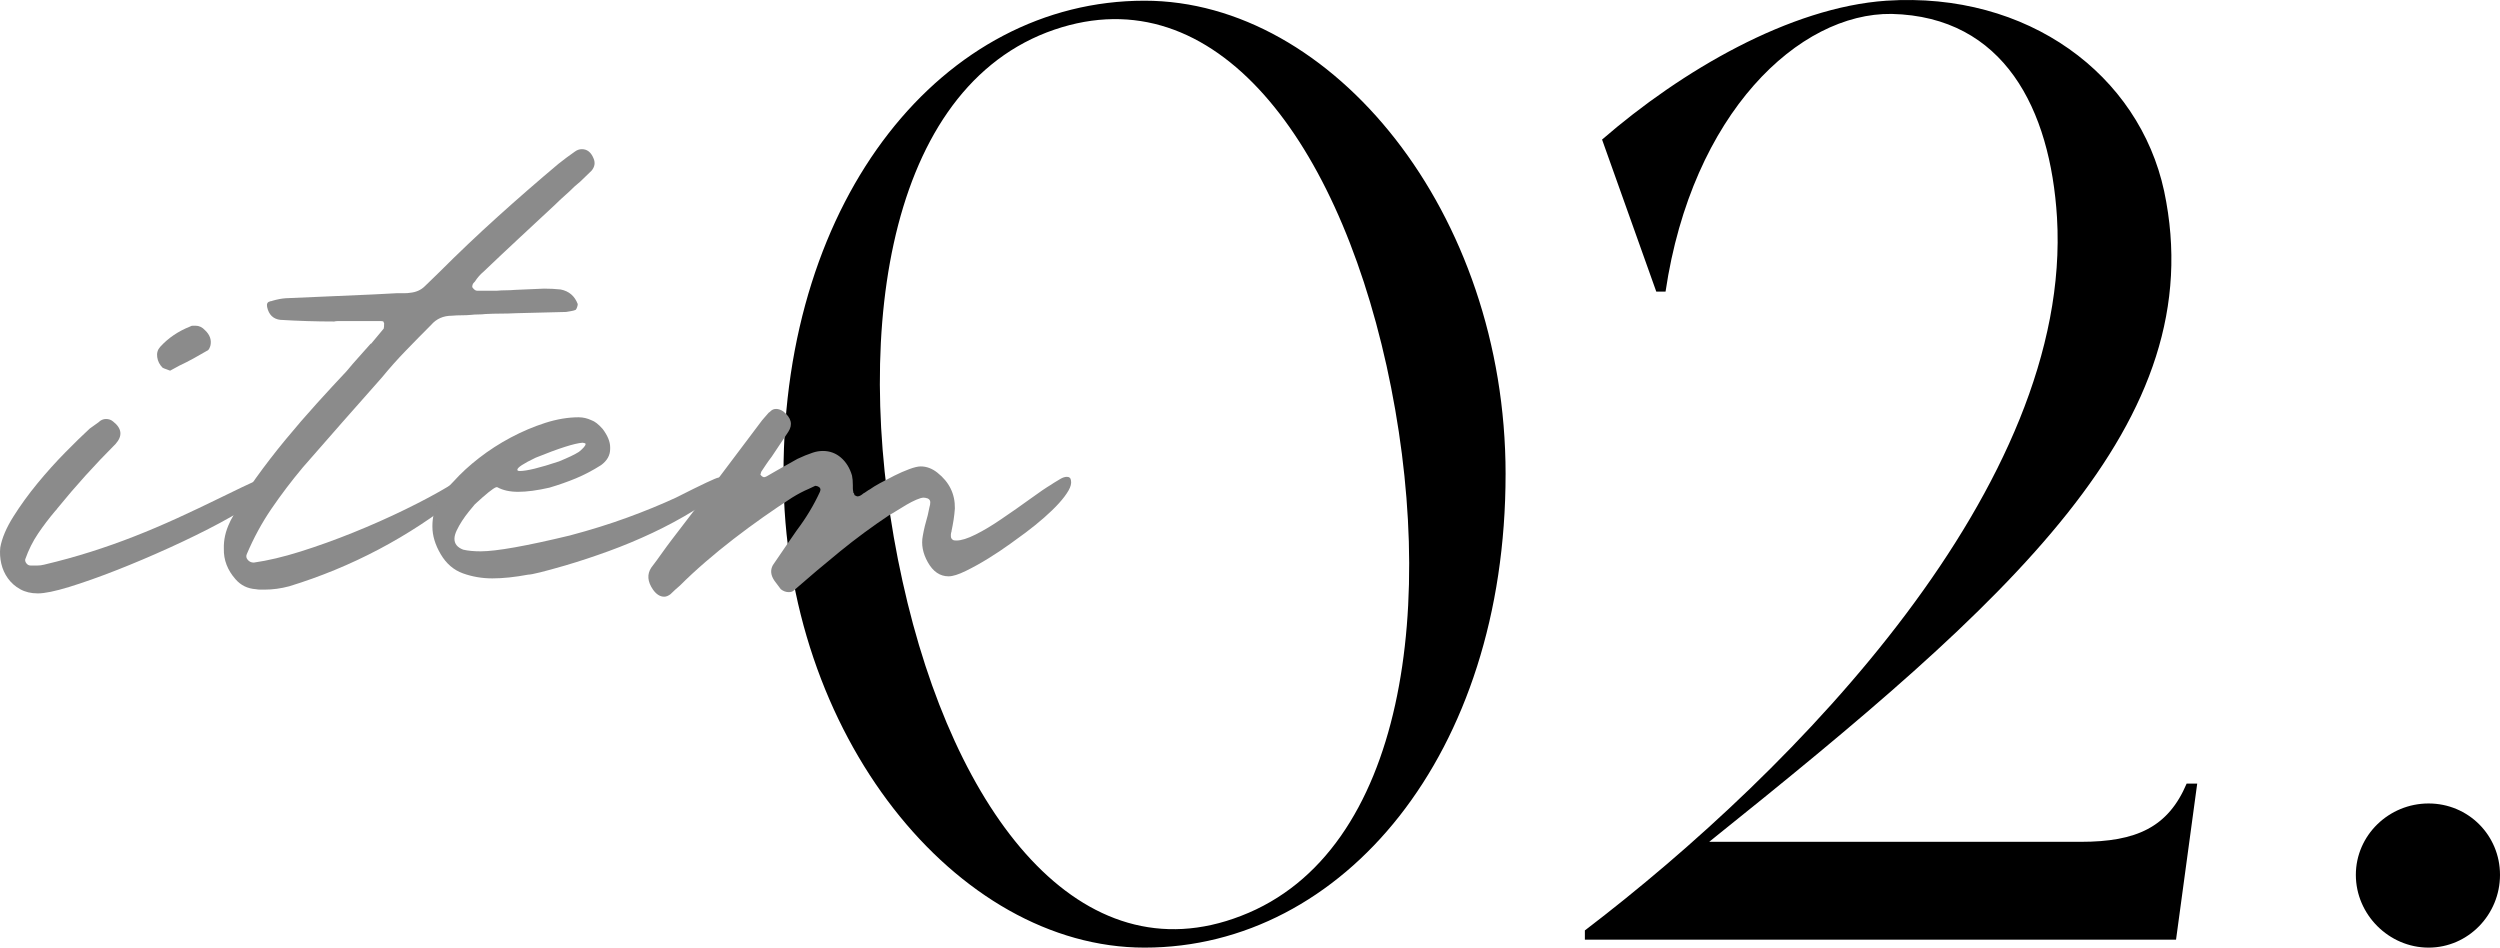
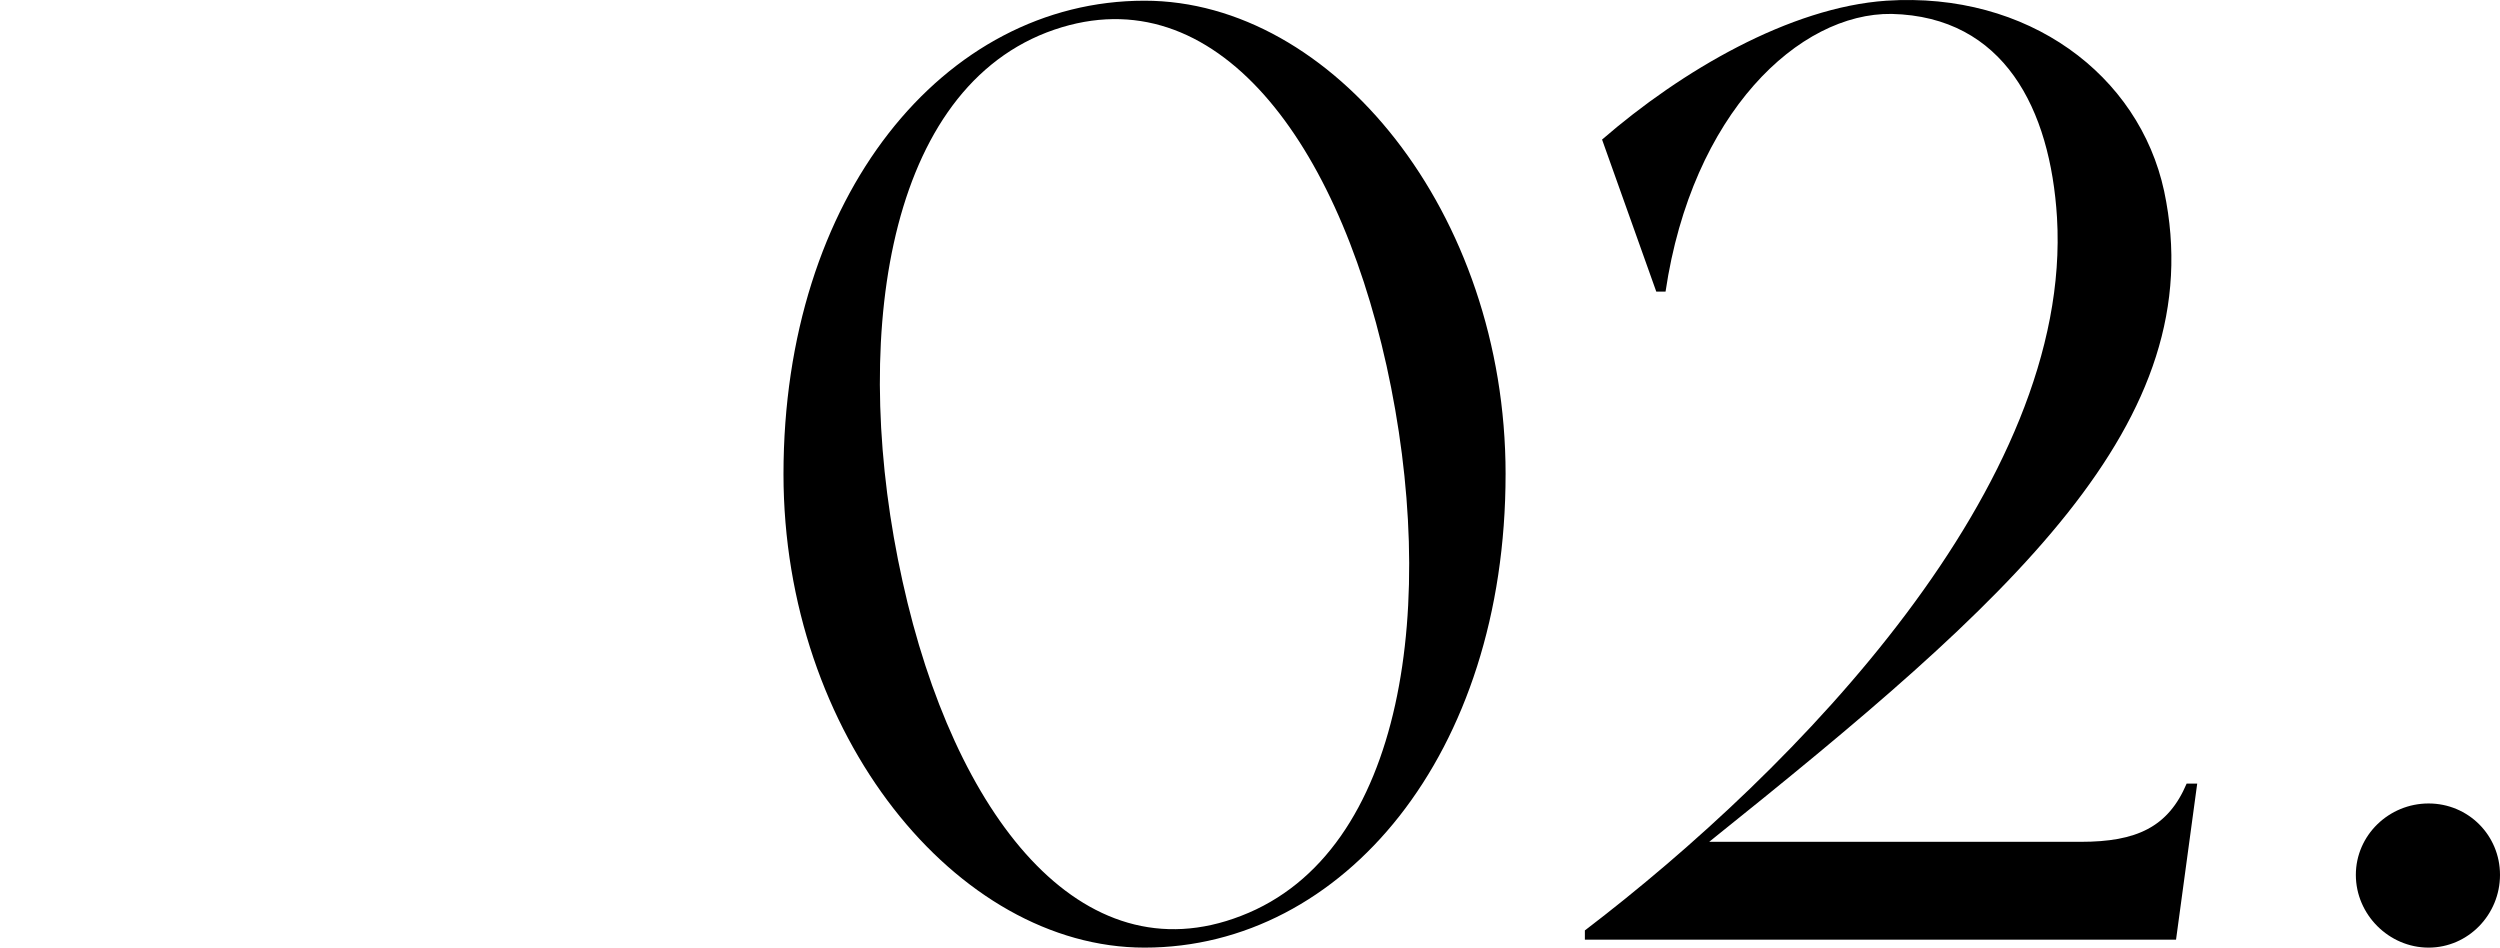
<svg xmlns="http://www.w3.org/2000/svg" id="_イヤー_2" viewBox="0 0 238.112 90.255">
  <defs>
    <style>.cls-1{fill:#8b8b8b;}</style>
  </defs>
  <g id="design">
    <g>
      <g>
        <path d="M143.399,45.161c0,26.704-15.493,45.095-34.388,45.095-17.887,0-34.388-20.28-34.388-45.095C74.624,18.709,89.866,.067,109.012,.067c17.887,0,34.388,20.154,34.388,45.094Zm-11.337-10.328C127.15,12.663,115.183-2.83,99.69,3.09c-15.619,6.046-18.642,30.104-13.729,52.273,4.912,22.295,17.005,37.789,32.246,31.869,15.745-6.047,18.769-30.105,13.855-52.4Z" />
        <path d="M209.272,74.636l-2.016,14.863h-56.305v-.882c20.153-15.367,46.479-42.449,44.968-67.893-.63-10.329-5.038-19.146-15.745-19.398-8.817-.126-19.02,9.447-21.539,26.451h-.882l-5.164-14.484C160.147,6.743,170.475,.697,179.671,.067c13.479-.882,24.059,7.054,26.452,18.139,4.661,22.043-14.737,39.048-43.331,61.973h35.396c5.29,0,8.313-1.385,10.077-5.542h1.008Z" />
        <path d="M238.112,83.328c0,3.778-3.022,6.928-6.802,6.928-3.778,0-6.928-3.149-6.928-6.928,0-3.779,3.149-6.802,6.928-6.802,3.779,0,6.802,3.022,6.802,6.802Z" />
      </g>
      <g>
-         <path class="cls-1" d="M3.593,56.518c-.634,0-1.189-.133-1.665-.396s-.865-.607-1.17-1.03c-.304-.423-.516-.893-.635-1.407-.118-.516-.151-1.025-.099-1.527,.158-.898,.575-1.883,1.249-2.954s1.441-2.128,2.3-3.173c.858-1.043,1.745-2.027,2.656-2.953,.912-.926,1.686-1.679,2.32-2.261l.832-.595c.212-.211,.449-.316,.714-.316s.489,.078,.675,.237c.846,.661,.925,1.374,.237,2.142-1.956,1.956-3.807,4.004-5.551,6.146-.027,.054-.093,.133-.198,.238-.582,.688-1.124,1.401-1.626,2.142s-.912,1.56-1.229,2.458c-.025,.132,.014,.265,.119,.396,.105,.133,.238,.198,.396,.198h.635c.211,0,.422-.025,.634-.079,1.56-.37,3.047-.78,4.461-1.229s2.796-.938,4.144-1.467c1.349-.529,2.703-1.104,4.064-1.725s2.77-1.289,4.224-2.003c.687-.343,1.328-.654,1.923-.933,.595-.277,1.116-.521,1.566-.732,.132-.053,.297-.1,.496-.139,.198-.04,.376-.061,.535-.061,.343,0,.516,.119,.516,.357-.054,.449-.562,1.025-1.527,1.725-.965,.701-2.175,1.441-3.628,2.221-1.454,.78-3.054,1.566-4.798,2.359-1.745,.793-3.443,1.514-5.096,2.161s-3.146,1.176-4.48,1.586c-1.335,.409-2.333,.614-2.994,.614Zm12.609-21.214c-.053-.026-.105-.046-.158-.06-.053-.013-.105-.033-.158-.059-.159-.053-.291-.105-.396-.159-.292-.29-.463-.628-.516-1.011-.054-.383,.039-.707,.277-.973,.767-.846,1.718-1.492,2.855-1.942,.079-.053,.164-.079,.257-.079h.258c.344,0,.647,.146,.912,.436,.449,.424,.621,.899,.516,1.428-.026,.106-.066,.213-.119,.317-.053,.106-.118,.173-.198,.198-.449,.265-.892,.516-1.328,.754s-.879,.463-1.328,.674c-.133,.079-.277,.158-.437,.238-.158,.078-.304,.158-.437,.237Z" />
-         <path class="cls-1" d="M26.711,30.467c-.688-.08-1.11-.489-1.27-1.23-.053-.29,.026-.461,.238-.515,.053-.026,.099-.04,.139-.04s.086-.013,.139-.039c.449-.133,.872-.211,1.269-.238,1.375-.053,2.75-.112,4.124-.178,1.375-.066,2.749-.126,4.124-.18,.37-.025,.754-.045,1.15-.059s.779-.033,1.149-.061h.714c.238,0,.423-.012,.556-.039,.581-.053,1.057-.264,1.427-.635,.212-.211,.437-.429,.675-.654,.237-.224,.462-.441,.674-.654,1.824-1.824,3.681-3.588,5.571-5.293,1.89-1.705,3.826-3.391,5.809-5.056,.265-.212,.522-.409,.773-.595s.509-.37,.773-.556c.211-.158,.437-.237,.674-.237,.502,0,.873,.291,1.11,.872,.185,.423,.119,.819-.198,1.189-.186,.185-.363,.356-.535,.516s-.351,.331-.535,.516c-.106,.079-.198,.158-.277,.237-.08,.08-.173,.159-.278,.238-.291,.291-.595,.575-.911,.853-.317,.277-.622,.562-.912,.853-1.138,1.058-2.274,2.115-3.41,3.172-1.138,1.059-2.274,2.129-3.41,3.213-.317,.264-.595,.581-.833,.951-.106,.105-.172,.186-.198,.238-.054,.132-.066,.237-.04,.316,.159,.213,.304,.317,.437,.317h1.903c.29-.026,.575-.04,.853-.04s.562-.013,.853-.039c.449-.025,.912-.046,1.388-.06,.476-.013,.938-.032,1.388-.06,.291,0,.562,.007,.813,.02,.251,.014,.508,.033,.773,.061,.793,.158,1.334,.621,1.625,1.387,0,.08-.02,.179-.06,.298-.039,.119-.086,.205-.139,.258-.133,.054-.277,.093-.437,.118-.158,.027-.316,.055-.476,.08l-4.758,.119c-.503,.026-.991,.039-1.468,.039-.476,0-.965,.014-1.467,.04-.212,.026-.437,.04-.674,.04-.238,0-.463,.014-.674,.039-.292,.027-.596,.04-.912,.04-.317,0-.622,.013-.912,.04-.82,0-1.481,.291-1.982,.871-.794,.794-1.594,1.606-2.399,2.439-.807,.832-1.566,1.686-2.28,2.558-1.269,1.427-2.524,2.849-3.767,4.263-1.243,1.414-2.498,2.849-3.768,4.303-1.084,1.295-2.081,2.61-2.993,3.945-.912,1.334-1.699,2.782-2.359,4.342-.08,.186-.046,.363,.099,.535,.146,.172,.337,.258,.575,.258,1.321-.186,2.802-.535,4.441-1.051,1.639-.516,3.311-1.117,5.016-1.805s3.357-1.42,4.957-2.201c1.599-.779,2.993-1.525,4.184-2.24,.369-.211,.706-.362,1.011-.455,.304-.093,.562-.139,.773-.139,.132,0,.224,.026,.277,.078,.105,.106,.139,.226,.099,.357-.039,.133-.118,.265-.237,.396-.119,.133-.245,.258-.377,.377-.133,.119-.251,.205-.356,.258-.027,.026-.047,.039-.06,.039-.014,0-.034,.014-.06,.04-4.917,3.913-10.35,6.78-16.298,8.604-.793,.211-1.573,.317-2.339,.317h-.417c-.146,0-.284-.014-.416-.04-.793-.053-1.44-.37-1.943-.951-.766-.873-1.136-1.837-1.11-2.895-.025-.846,.159-1.679,.556-2.498,.054-.133,.119-.264,.198-.396s.146-.264,.198-.396c.529-1.084,1.229-2.234,2.102-3.45s1.804-2.425,2.796-3.628c.991-1.203,1.995-2.365,3.014-3.49,1.017-1.123,1.963-2.146,2.835-3.072,.37-.449,.746-.886,1.13-1.309,.383-.423,.76-.846,1.13-1.27,.026-.025,.053-.039,.079-.039l1.19-1.428c.025-.079,.039-.251,.039-.516-.026-.025-.039-.053-.039-.079,0-.053-.027-.085-.08-.099s-.105-.021-.158-.021h-4.163c-.106,0-.213,.014-.317,.04-.847,0-1.699-.014-2.558-.04-.859-.026-1.712-.065-2.558-.118Z" />
-         <path class="cls-1" d="M55.141,39.746c.396,0,.793,.093,1.189,.277,.317,.106,.674,.384,1.07,.833,.477,.635,.714,1.216,.714,1.744v.159c0,.608-.291,1.124-.872,1.546-.793,.503-1.586,.919-2.379,1.25-.793,.33-1.64,.627-2.538,.892-1.163,.265-2.155,.396-2.974,.396-.793,0-1.454-.146-1.982-.437h-.119c-.291,.106-.966,.648-2.022,1.626-.159,.186-.351,.417-.575,.694s-.436,.568-.635,.872c-.198,.304-.37,.608-.515,.912-.146,.304-.219,.575-.219,.813,0,.475,.278,.818,.833,1.03,.449,.106,1.004,.159,1.665,.159,1.48,0,4.309-.502,8.486-1.508,1.982-.527,3.807-1.096,5.472-1.705,1.666-.607,3.212-1.242,4.64-1.902,2.511-1.27,3.859-1.904,4.044-1.904,.08-.025,.225-.039,.437-.039,.344,0,.568,.119,.674,.357,.026,.078,.04,.145,.04,.197v.04c-1.031,.926-2.181,1.778-3.45,2.558-1.269,.779-2.591,1.494-3.965,2.141-1.375,.648-2.77,1.23-4.184,1.745-1.414,.516-2.795,.972-4.144,1.368-2.01,.582-3.186,.873-3.529,.873-1.269,.237-2.405,.356-3.41,.356-.979,0-1.91-.159-2.795-.476-.887-.318-1.593-.926-2.122-1.824-.528-.898-.793-1.771-.793-2.617v-.08c0-1.532,.675-2.947,2.022-4.242,.688-.767,1.5-1.514,2.438-2.24s1.943-1.375,3.014-1.943c1.071-.568,2.161-1.031,3.271-1.388s2.181-.535,3.212-.535Zm-5.869,4.996c0,.079,.08,.119,.238,.119,.66,0,1.903-.304,3.728-.912,.449-.185,.826-.351,1.13-.495,.304-.146,.562-.284,.773-.417,.423-.343,.635-.595,.635-.753,0-.053-.094-.093-.278-.119-.767,.053-2.26,.529-4.48,1.428-1.163,.555-1.745,.938-1.745,1.149Z" />
-         <path class="cls-1" d="M81.272,46.843v.079c.053,.027,.093,.105,.119,.238,.132,.079,.225,.119,.277,.119,.105,0,.212-.033,.317-.1,.105-.065,.185-.125,.238-.178,.105-.053,.211-.119,.317-.199,.105-.079,.211-.145,.316-.197,.212-.159,.536-.357,.972-.596,.437-.238,.893-.476,1.368-.713,.476-.238,.945-.443,1.408-.615,.462-.172,.825-.258,1.09-.258,.556,0,1.084,.198,1.586,.595,1.137,.899,1.691,2.036,1.666,3.41-.027,.37-.066,.728-.119,1.071-.054,.344-.119,.7-.198,1.07,0,.079-.014,.133-.04,.158-.026,.133-.033,.265-.02,.396,.013,.133,.086,.238,.218,.317,.053,.026,.159,.04,.317,.04,.449,0,1.058-.191,1.824-.575,.767-.383,1.572-.866,2.419-1.447,.978-.661,1.903-1.309,2.775-1.942,.872-.635,1.533-1.084,1.982-1.349,.053-.026,.093-.053,.119-.079s.065-.053,.119-.08c.211-.132,.43-.264,.654-.396,.225-.132,.43-.197,.614-.197,.238,0,.37,.118,.396,.355,.053,.266-.026,.582-.237,.952-.212,.37-.516,.773-.912,1.21-.396,.436-.866,.893-1.408,1.367-.542,.477-1.13,.952-1.765,1.428-.316,.238-.807,.596-1.467,1.07-.661,.477-1.354,.939-2.082,1.389-.727,.449-1.44,.846-2.141,1.189-.701,.344-1.249,.516-1.646,.516-.82,0-1.481-.449-1.983-1.349-.476-.846-.634-1.679-.476-2.498,.105-.608,.265-1.269,.476-1.982,.026-.132,.053-.258,.08-.377,.025-.118,.053-.244,.079-.376,.053-.159,.079-.318,.079-.477s-.079-.277-.238-.357c-.158-.052-.291-.078-.396-.078-.158,0-.39,.066-.693,.197-.305,.133-.615,.291-.932,.477-.317,.186-.622,.37-.912,.555-.291,.186-.516,.317-.674,.396-1.666,1.11-3.246,2.273-4.739,3.49-1.493,1.216-2.98,2.471-4.461,3.767-.105,.079-.251,.118-.436,.118-.265,0-.516-.092-.754-.277-.105-.133-.205-.264-.297-.396-.093-.133-.192-.264-.298-.396-.37-.529-.423-1.031-.158-1.506l1.546-2.261c.132-.185,.251-.356,.357-.516,.104-.159,.224-.33,.356-.516,.898-1.189,1.639-2.419,2.221-3.688,.105-.237,.04-.409-.198-.516-.159-.052-.252-.065-.277-.04-.106,.054-.205,.1-.298,.139-.093,.041-.191,.087-.297,.14-.503,.212-1.031,.489-1.586,.833-.899,.581-1.818,1.203-2.756,1.863-.939,.661-1.871,1.348-2.796,2.062-.926,.713-1.824,1.447-2.696,2.2-.873,.753-1.679,1.5-2.419,2.24-.159,.132-.317,.271-.476,.417-.159,.145-.304,.283-.437,.416-.211,.158-.409,.238-.595,.238-.396,0-.754-.226-1.07-.675-.529-.767-.582-1.468-.159-2.102,.344-.449,.675-.898,.991-1.349,.317-.449,.648-.898,.991-1.348,1.428-1.85,2.829-3.693,4.204-5.531,1.374-1.838,2.762-3.682,4.163-5.531,.132-.186,.271-.357,.416-.516,.146-.159,.284-.318,.417-.477,.053-.025,.118-.079,.198-.158,.132-.133,.304-.198,.515-.198,.212,0,.437,.079,.675,.237,.767,.609,.925,1.256,.476,1.943-.265,.396-.529,.793-.793,1.189-.265,.396-.529,.793-.793,1.189-.186,.238-.357,.477-.516,.714-.158,.238-.317,.476-.476,.714-.054,.158-.079,.252-.079,.277,.132,.158,.25,.238,.356,.238,.053,0,.132-.026,.238-.08,.185-.104,.356-.203,.515-.297,.159-.092,.331-.191,.516-.297l1.903-1.07c.502-.238,.991-.438,1.468-.596,.158-.053,.316-.092,.476-.119,.158-.025,.317-.039,.476-.039,.66,0,1.235,.212,1.725,.635s.84,.99,1.051,1.705c.026,.132,.047,.271,.06,.416,.014,.146,.021,.311,.021,.496v.297c0,.093,.013,.205,.039,.337Z" />
-       </g>
+         </g>
    </g>
  </g>
</svg>